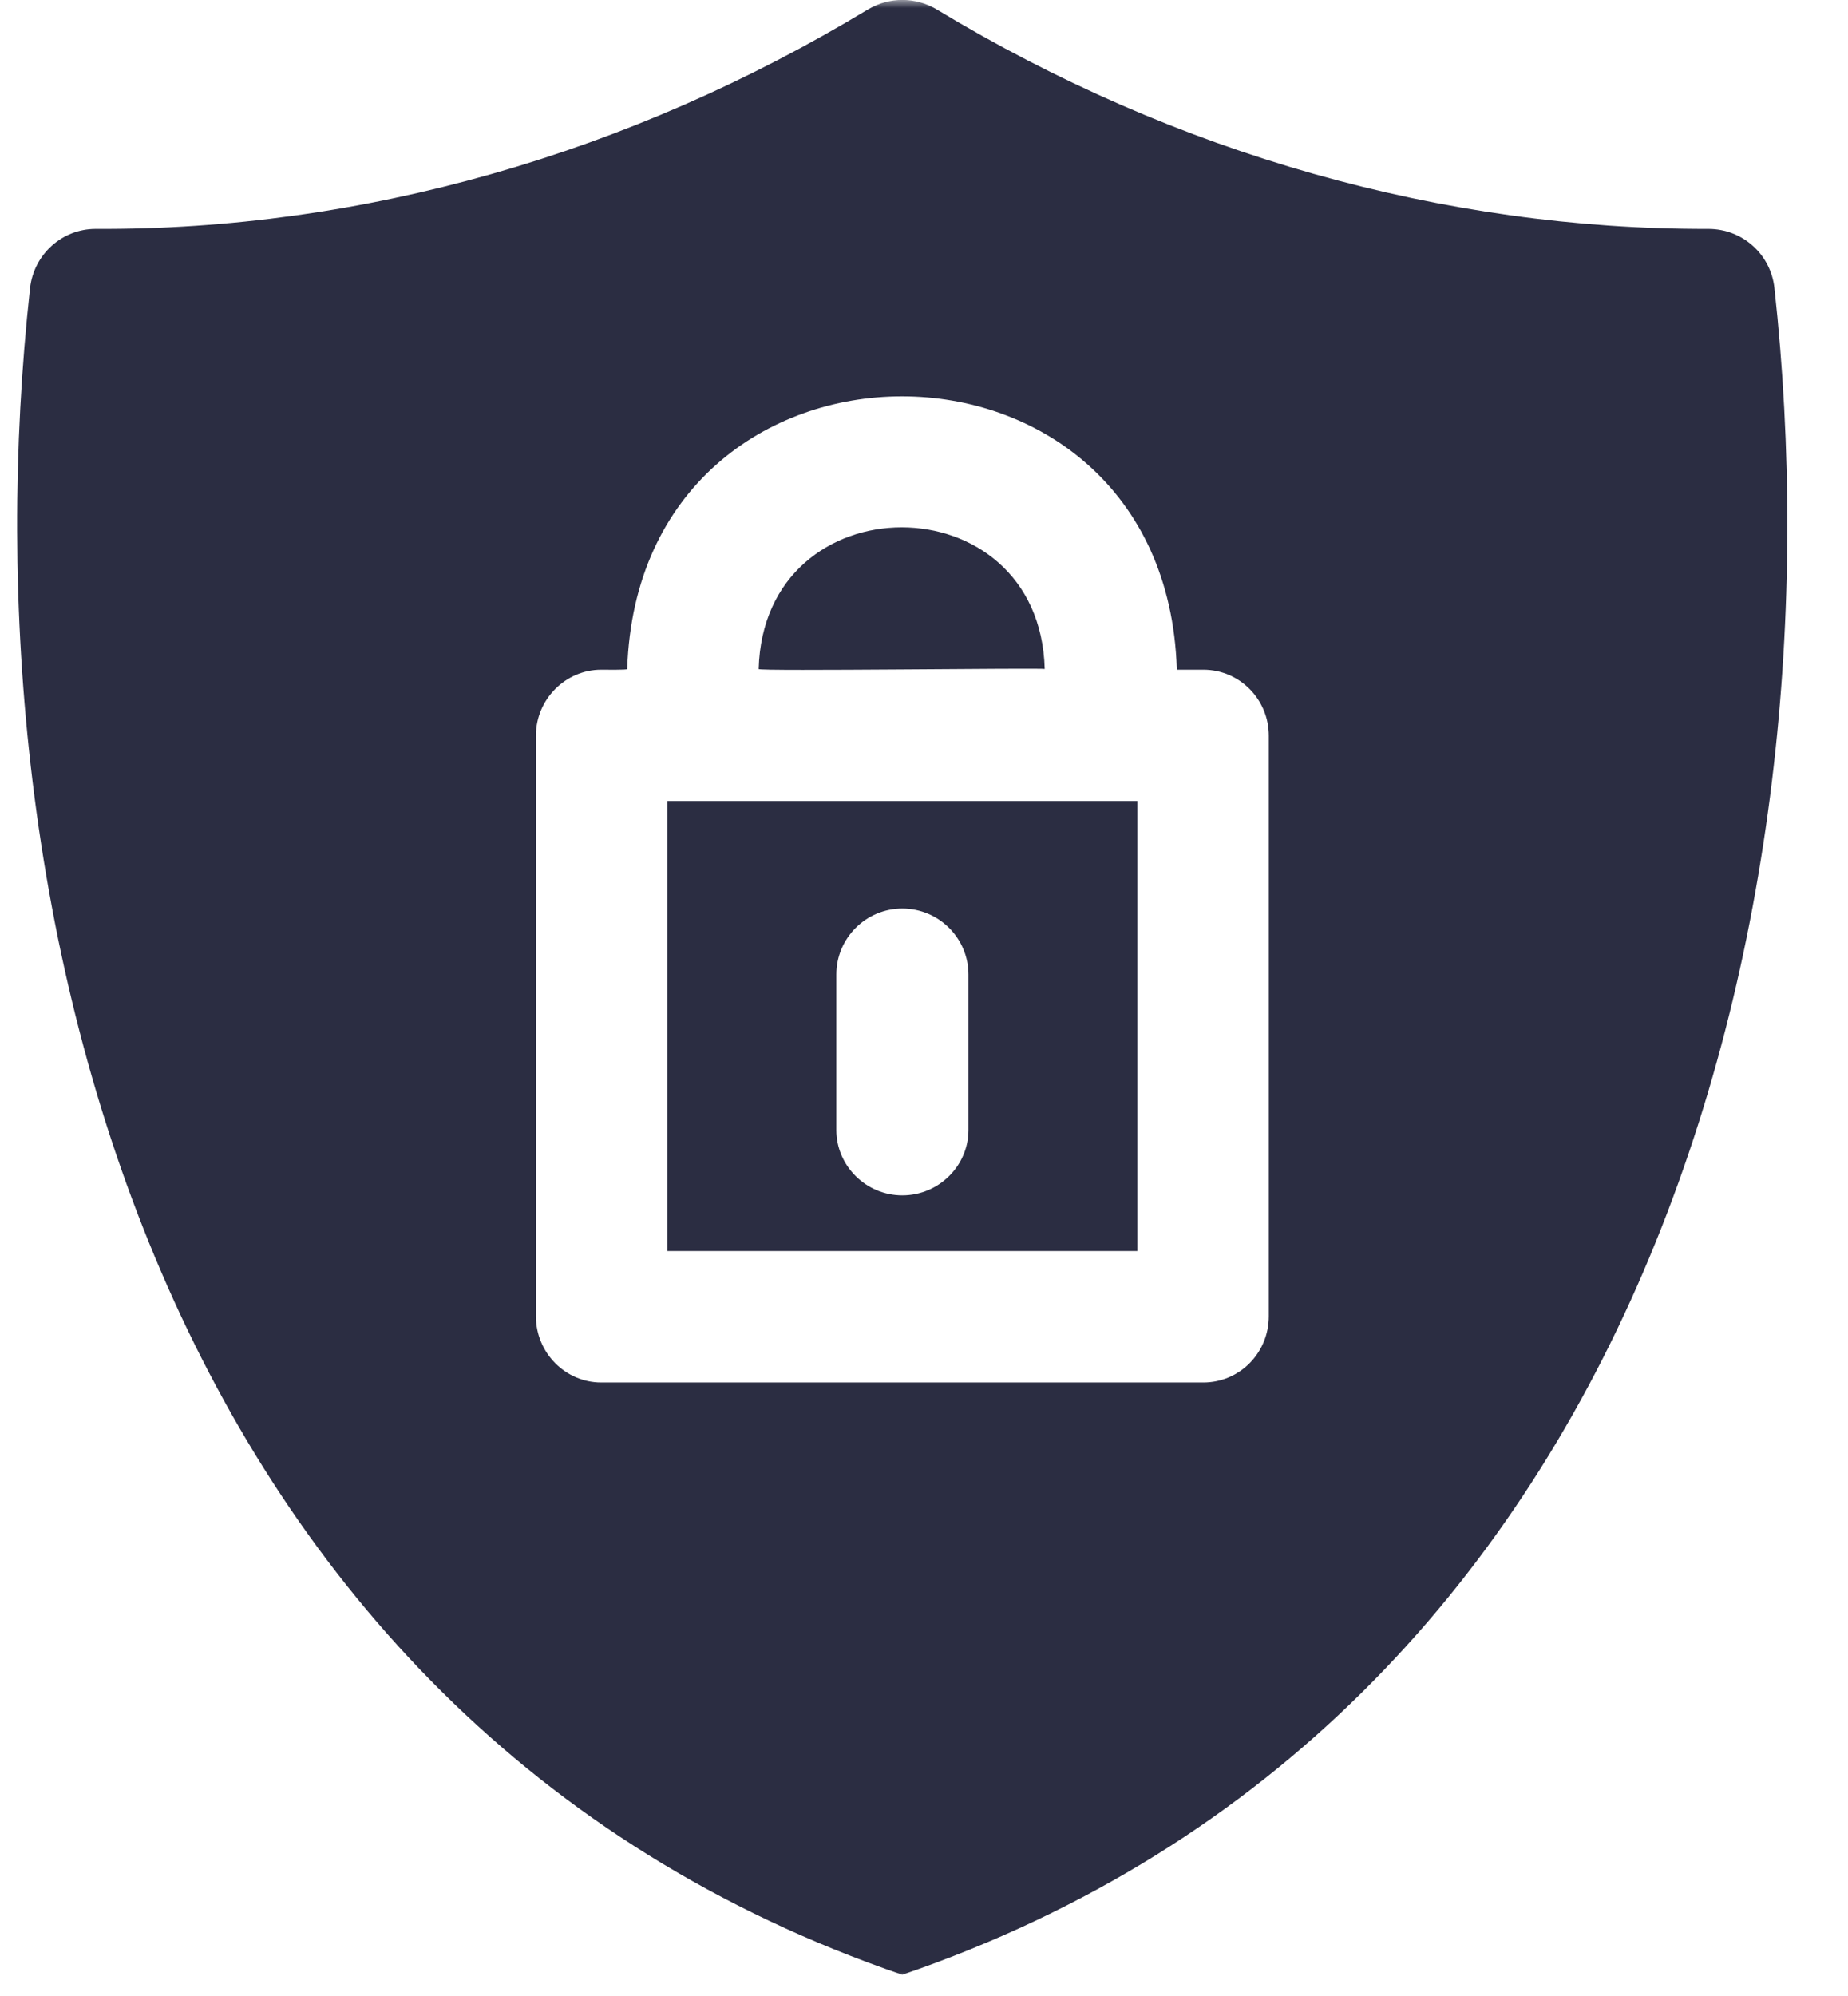
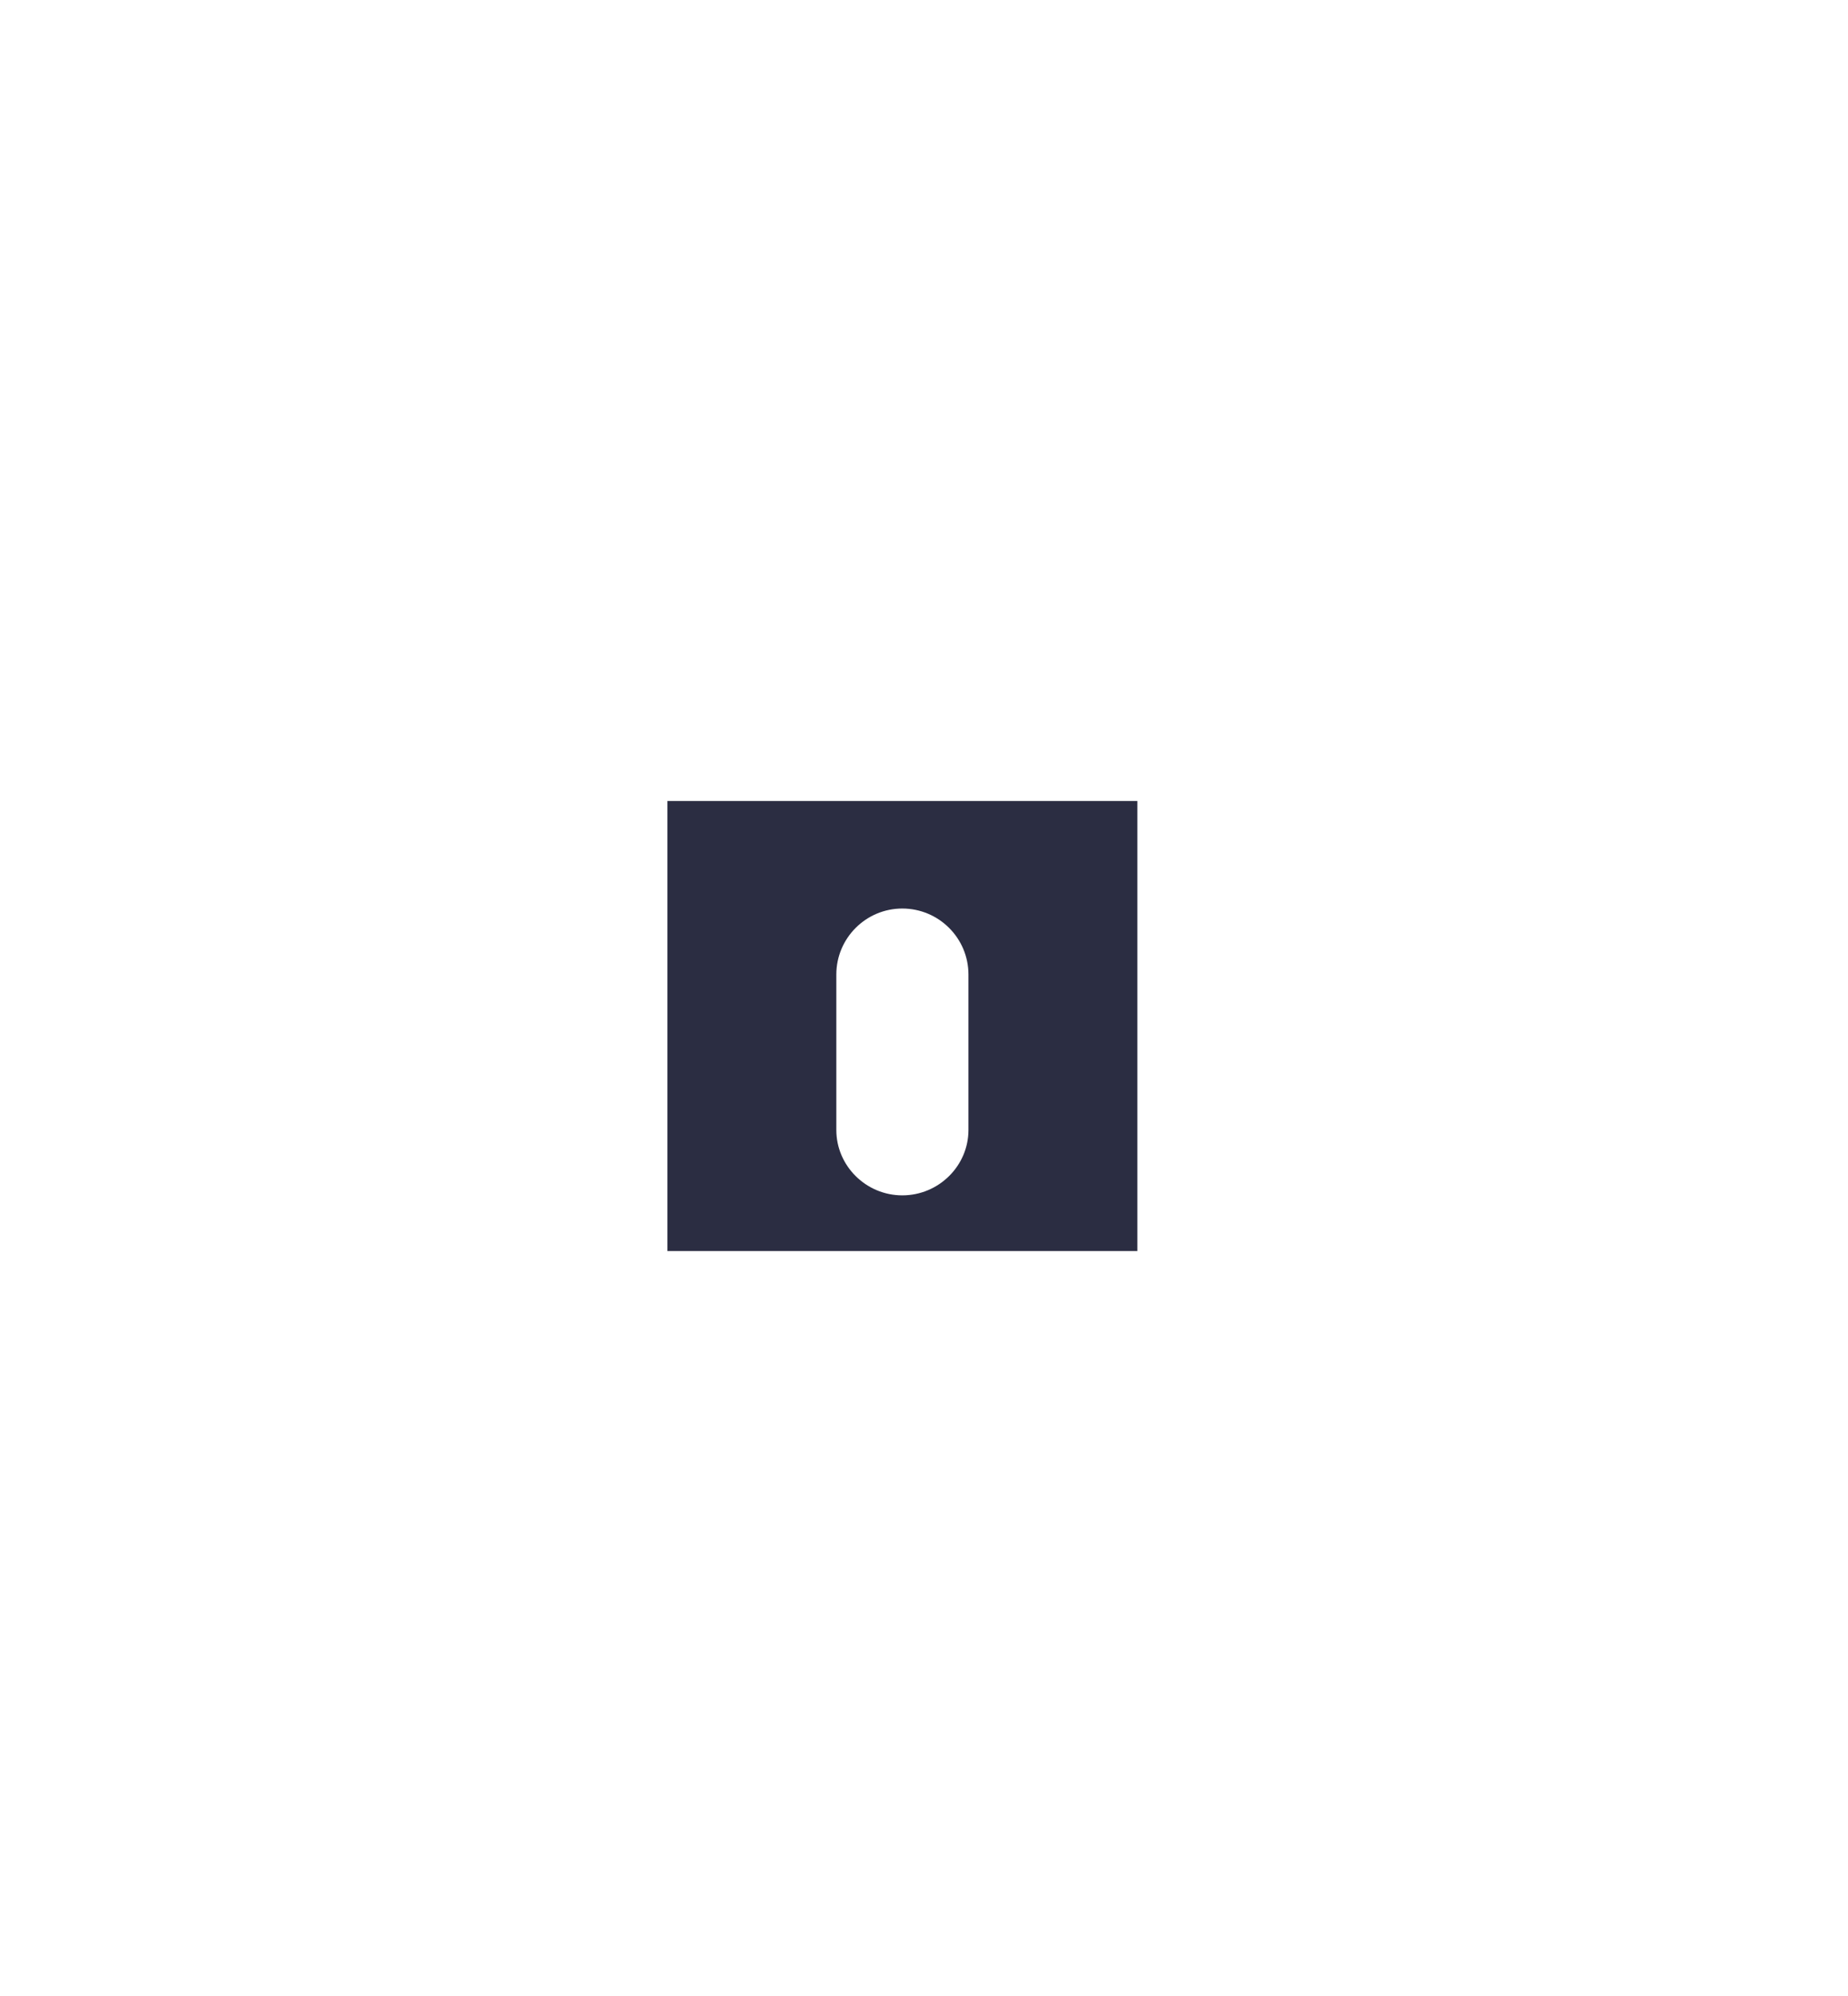
<svg xmlns="http://www.w3.org/2000/svg" width="113" height="122" viewBox="0 0 113 122" fill="none">
  <mask id="mask0_2397_2042" style="mask-type:luminance" maskUnits="userSpaceOnUse" x="0" y="0" width="113" height="122">
-     <path d="M0 0H112.331V121.151H0V0Z" fill="white" />
-   </mask>
+     </mask>
  <g mask="url(#mask0_2397_2042)">
-     <path d="M108.502 17.613C108.282 15.541 106.54 13.991 104.469 13.991C88.324 14.032 71.918 9.437 57.254 0.562C55.965 -0.192 54.387 -0.192 53.098 0.562C38.42 9.437 22.097 14.073 5.842 13.991C3.798 13.991 2.07 15.541 1.837 17.613C-2.388 56.089 9.683 105.129 55.169 120.698C100.656 105.129 112.727 56.089 108.502 17.613ZM77.583 80.451C77.583 82.687 75.8 84.498 73.578 84.498H36.761C34.58 84.498 32.769 82.687 32.769 80.451V44.965C32.769 42.742 34.58 40.932 36.761 40.932C36.802 40.932 38.421 40.959 38.352 40.891C39.065 18.669 71.246 18.669 71.959 40.891V40.932H73.578C75.8 40.932 77.583 42.742 77.583 44.965V80.451Z" fill="#2B2D42" />
-   </g>
+     </g>
  <path d="M40.81 76.462H69.547V48.959H40.81V76.462ZM51.139 59.562C51.139 57.34 52.949 55.529 55.172 55.529C57.407 55.529 59.218 57.34 59.218 59.562V69.068C59.218 71.249 57.407 73.06 55.172 73.06C52.949 73.06 51.139 71.249 51.139 69.068V59.562Z" fill="#2B2D42" />
-   <path d="M63.881 40.892C63.579 29.343 46.693 29.343 46.391 40.892C46.268 41.043 63.881 40.81 63.881 40.892Z" fill="#2B2D42" />
</svg>